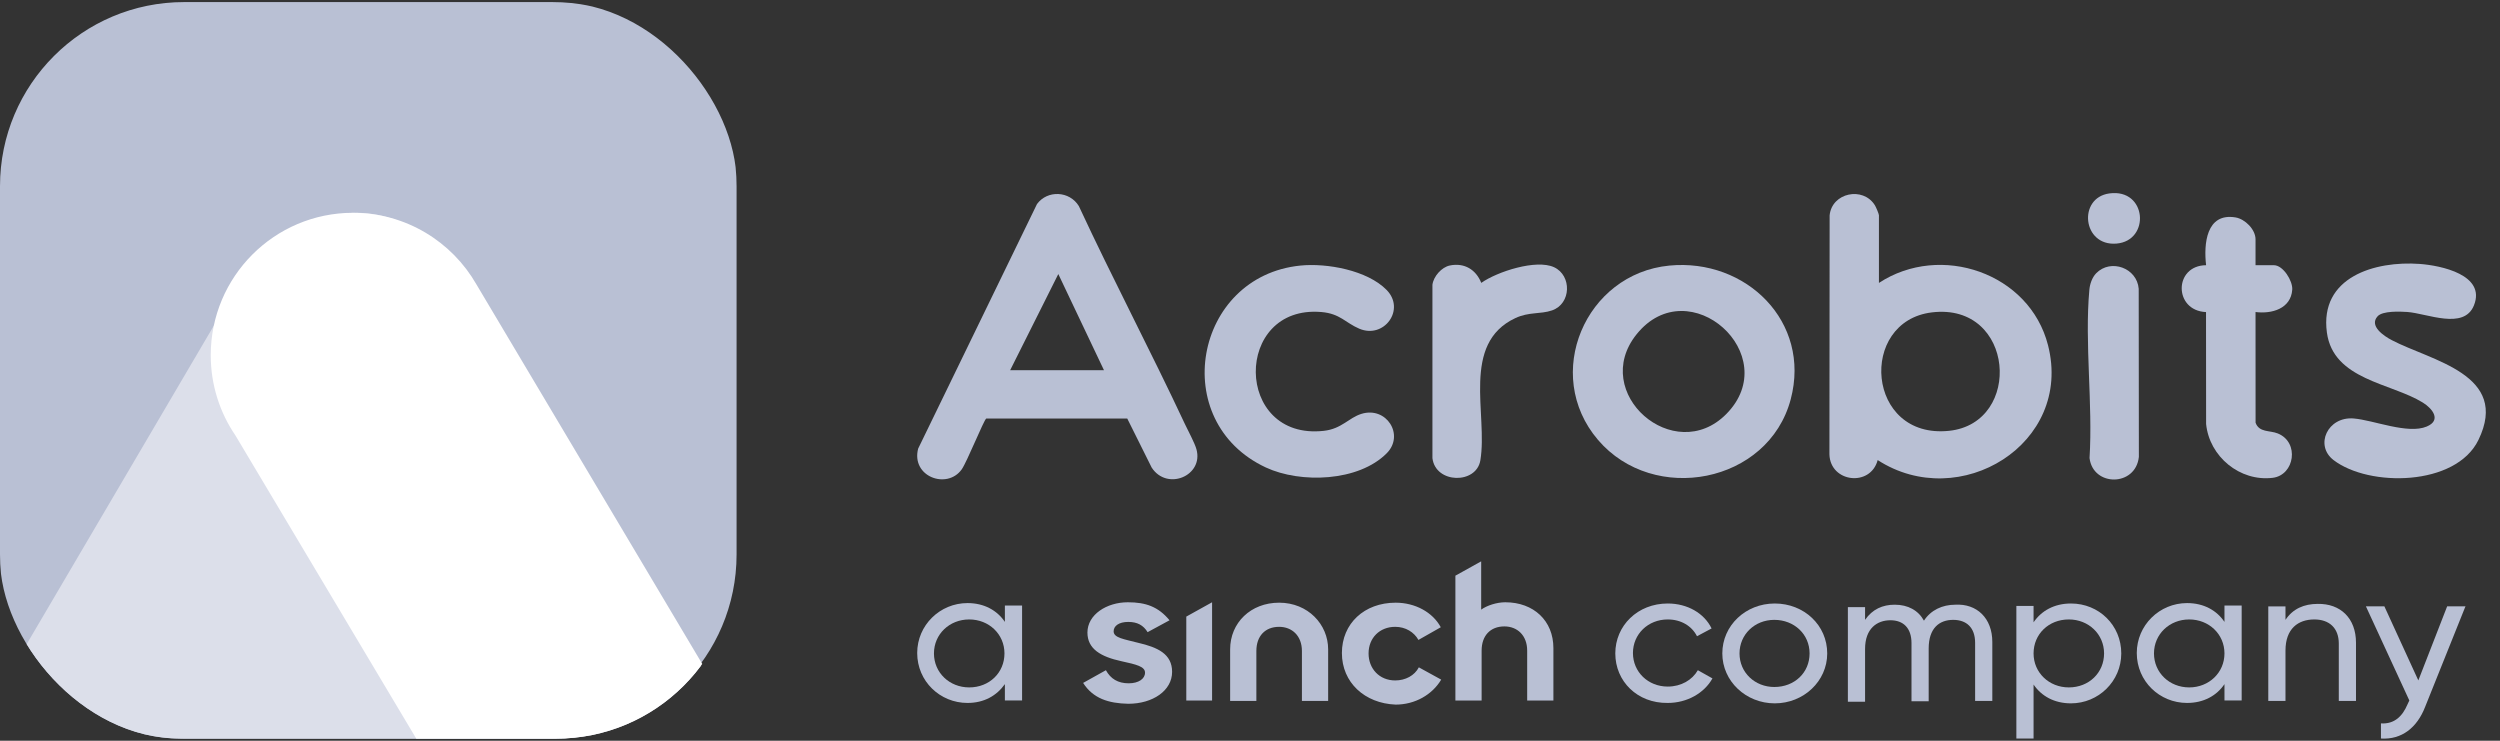
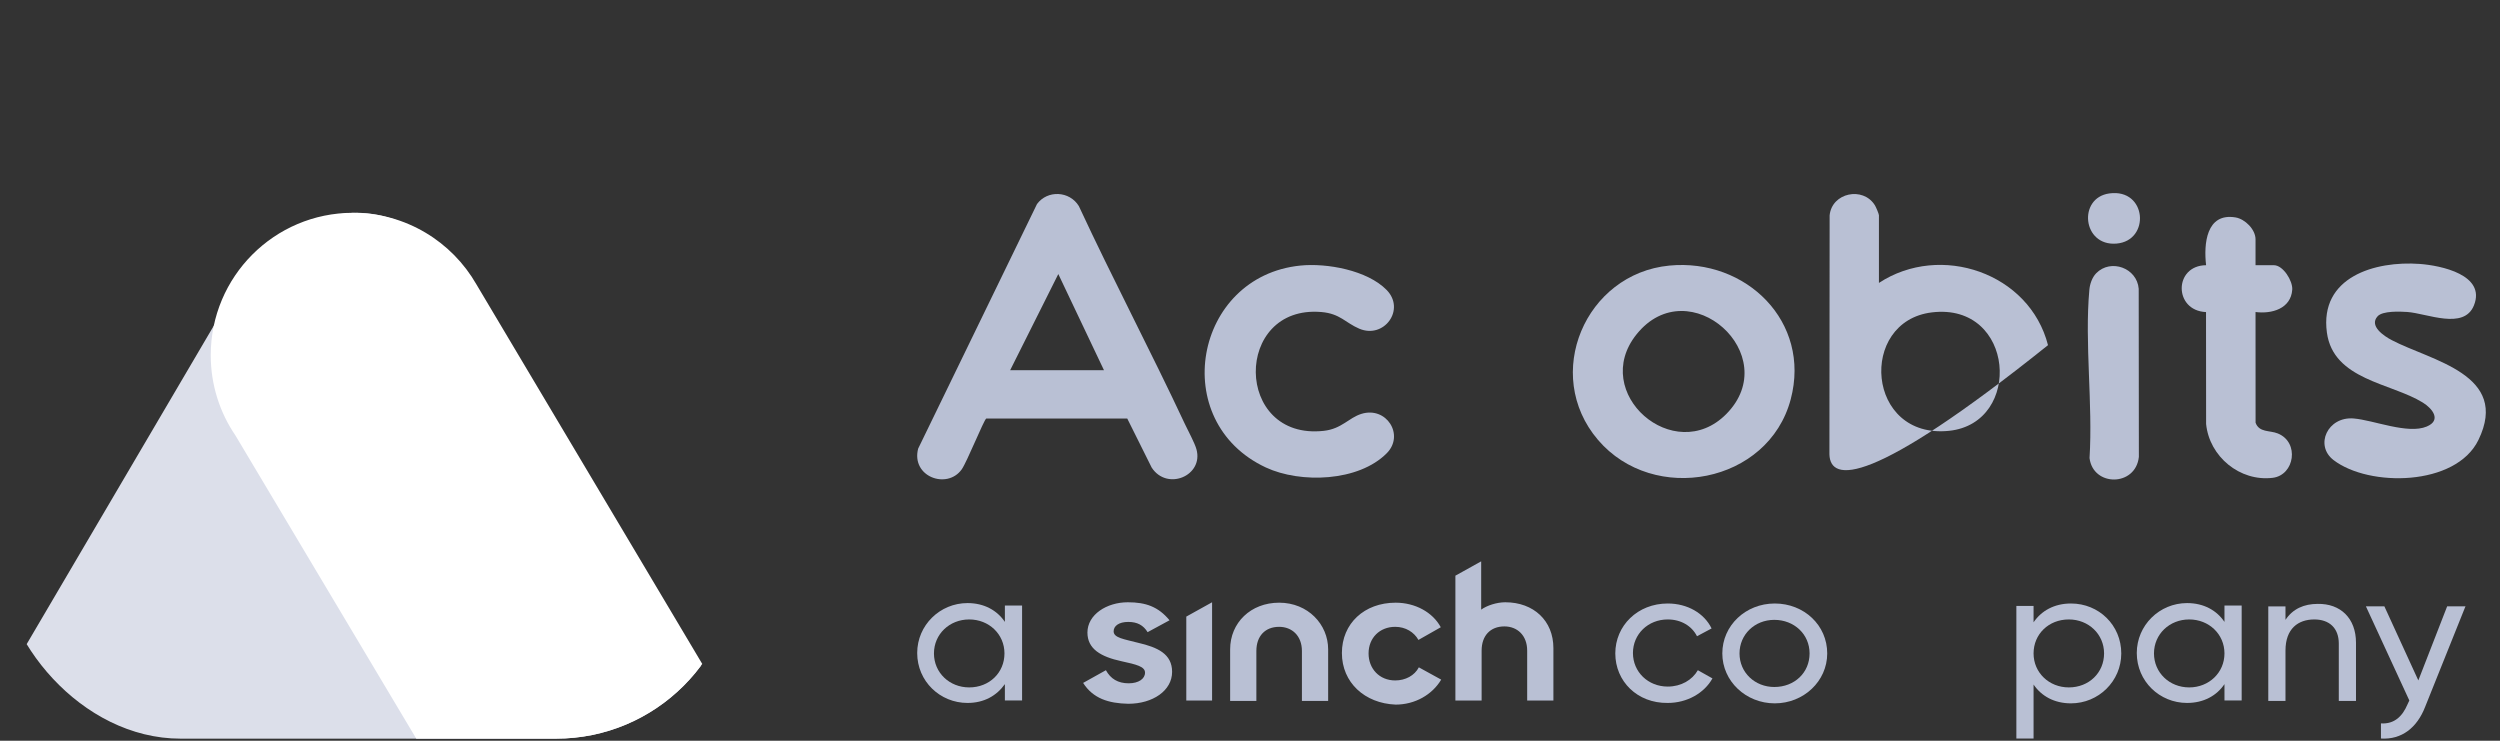
<svg xmlns="http://www.w3.org/2000/svg" width="108" height="32" viewBox="0 0 108 32" fill="none">
  <rect x="0" y="0" width="108" height="32" fill="#333333" stroke="none" />
  <g clip-path="url(#clip0_1212_39342)">
-     <path d="M23.865 0.09H7.955C3.562 0.09 0 3.652 0 8.045V23.955C0 28.348 3.562 31.91 7.955 31.91H23.865C28.258 31.91 31.82 28.348 31.82 23.955V8.045C31.82 3.652 28.258 0.09 23.865 0.09Z" fill="#B9C0D4" />
    <path fill-rule="evenodd" clip-rule="evenodd" d="M37.282 40.595C40.432 45.955 37.868 50.319 31.554 50.341L-0.74 50.459C-7.055 50.483 -9.609 46.137 -6.445 40.754L9.735 13.222C12.899 7.839 17.931 7.862 21.082 13.222L37.282 40.595Z" fill="#DCDFEA" />
    <path fill-rule="evenodd" clip-rule="evenodd" d="M37.558 40.817L20.582 12.287C19.522 10.438 17.531 9.193 15.249 9.193C11.855 9.193 9.104 11.948 9.104 15.346C9.104 16.634 9.499 17.829 10.174 18.817L26.938 46.923C27.897 48.946 29.933 50.331 32.364 50.331C35.758 50.331 38.637 47.631 38.637 44.266C38.637 42.986 38.239 41.798 37.558 40.817Z" fill="white" />
  </g>
  <g clip-path="url(#clip1_1212_39342)">
    <path d="M46.791 29.502L47.775 28.953C47.98 29.325 48.295 29.519 48.76 29.519C49.187 29.519 49.465 29.325 49.465 29.059C49.465 28.794 49.094 28.706 48.444 28.564C47.552 28.37 46.977 28.034 46.977 27.326C46.977 26.549 47.812 26.018 48.722 26.018C49.502 26.018 50.041 26.212 50.524 26.796L49.577 27.309C49.391 27.008 49.131 26.867 48.741 26.867C48.332 26.867 48.109 27.044 48.109 27.273C48.109 27.556 48.555 27.609 49.168 27.769C50.004 27.963 50.635 28.246 50.635 29.024C50.635 29.837 49.799 30.403 48.741 30.403C47.887 30.386 47.218 30.173 46.791 29.502ZM51.248 30.279V26.637L52.362 26.018V30.262H51.248V30.279ZM53.142 30.279V28.052C53.142 26.902 54.033 26.036 55.259 26.036C56.503 26.036 57.376 26.973 57.376 28.052V30.279H56.243V28.122C56.243 27.468 55.816 27.079 55.259 27.079C54.646 27.079 54.275 27.486 54.275 28.122V30.279H53.142ZM57.97 28.211C57.97 26.938 58.936 26.036 60.292 26.036C61.127 26.036 61.889 26.442 62.242 27.097L61.276 27.645C61.09 27.309 60.719 27.079 60.273 27.079C59.605 27.079 59.122 27.556 59.122 28.228C59.122 28.883 59.586 29.395 60.273 29.395C60.719 29.395 61.109 29.183 61.294 28.829L62.26 29.36C61.87 30.014 61.127 30.439 60.292 30.439C58.955 30.386 57.97 29.484 57.97 28.211ZM62.873 30.279V24.869L63.987 24.25V26.336C64.229 26.16 64.656 26.018 65.027 26.018C66.253 26.018 67.107 26.814 67.107 27.998V30.262H65.974V28.105C65.974 27.45 65.547 27.061 64.99 27.061C64.377 27.061 64.006 27.468 64.006 28.105V30.262H62.873V30.279Z" fill="#B9C0D4" />
    <path d="M44.154 26.177V30.261H43.411V29.554C43.059 30.049 42.52 30.367 41.796 30.367C40.607 30.367 39.623 29.43 39.623 28.21C39.623 27.008 40.607 26.053 41.796 26.053C42.52 26.053 43.077 26.371 43.411 26.866V26.159H44.154V26.177ZM43.393 28.228C43.393 27.397 42.724 26.76 41.87 26.76C41.016 26.76 40.347 27.397 40.347 28.228C40.347 29.059 41.016 29.696 41.87 29.696C42.743 29.696 43.393 29.059 43.393 28.228Z" fill="#B9C0D4" />
    <path d="M69.781 28.228C69.781 27.026 70.747 26.071 72.047 26.071C72.901 26.071 73.625 26.495 73.941 27.149L73.31 27.485C73.087 27.043 72.623 26.76 72.047 26.76C71.193 26.76 70.543 27.397 70.543 28.21C70.543 29.024 71.193 29.66 72.047 29.66C72.623 29.66 73.105 29.377 73.347 28.953L73.978 29.307C73.625 29.943 72.882 30.367 72.047 30.367C70.728 30.385 69.781 29.43 69.781 28.228Z" fill="#B9C0D4" />
    <path d="M74.404 28.228C74.404 27.026 75.407 26.071 76.67 26.071C77.933 26.071 78.936 27.008 78.936 28.228C78.936 29.43 77.914 30.385 76.67 30.385C75.426 30.385 74.404 29.43 74.404 28.228ZM78.174 28.228C78.174 27.397 77.506 26.778 76.651 26.778C75.797 26.778 75.147 27.415 75.147 28.228C75.147 29.059 75.816 29.678 76.651 29.678C77.524 29.678 78.174 29.059 78.174 28.228Z" fill="#B9C0D4" />
-     <path d="M86.068 27.732V30.279H85.325V27.768C85.325 27.113 84.954 26.778 84.378 26.778C83.783 26.778 83.319 27.131 83.319 28.015V30.296H82.577V27.785C82.577 27.131 82.224 26.795 81.666 26.795C81.091 26.795 80.571 27.149 80.571 28.033V30.314H79.828V26.229H80.571V26.778C80.886 26.318 81.332 26.123 81.852 26.123C82.428 26.123 82.874 26.371 83.115 26.813C83.412 26.353 83.914 26.123 84.471 26.123C85.399 26.07 86.068 26.707 86.068 27.732Z" fill="#B9C0D4" />
    <path d="M91.639 28.228C91.639 29.43 90.654 30.385 89.466 30.385C88.742 30.385 88.185 30.067 87.85 29.572V31.906H87.107V26.177H87.85V26.884C88.185 26.389 88.742 26.071 89.466 26.071C90.673 26.071 91.639 27.008 91.639 28.228ZM90.896 28.228C90.896 27.397 90.227 26.76 89.373 26.76C88.5 26.76 87.85 27.397 87.85 28.228C87.85 29.059 88.519 29.696 89.373 29.696C90.246 29.696 90.896 29.059 90.896 28.228Z" fill="#B9C0D4" />
    <path d="M96.84 26.177V30.261H96.097V29.554C95.763 30.049 95.206 30.367 94.481 30.367C93.293 30.367 92.309 29.43 92.309 28.21C92.309 27.008 93.293 26.053 94.481 26.053C95.206 26.053 95.763 26.371 96.097 26.866V26.159H96.84V26.177ZM96.097 28.228C96.097 27.397 95.428 26.76 94.574 26.76C93.72 26.76 93.052 27.397 93.052 28.228C93.052 29.059 93.72 29.696 94.574 29.696C95.428 29.696 96.097 29.059 96.097 28.228Z" fill="#B9C0D4" />
    <path d="M101.779 27.768V30.279H101.036V27.804C101.036 27.132 100.627 26.76 99.977 26.76C99.29 26.76 98.733 27.149 98.733 28.104V30.279H97.99V26.195H98.733V26.778C99.049 26.301 99.532 26.088 100.126 26.088C101.11 26.071 101.779 26.707 101.779 27.768Z" fill="#B9C0D4" />
    <path d="M106.515 26.176L104.77 30.526C104.417 31.445 103.748 31.958 102.857 31.905V31.251C103.433 31.286 103.785 30.95 104.008 30.42L104.083 30.261L102.207 26.194H103.005L104.472 29.394L105.717 26.194H106.515V26.176Z" fill="#B9C0D4" />
  </g>
  <g clip-path="url(#clip2_1212_39342)">
-     <path d="M81.17 12.222C83.828 10.479 87.676 11.787 88.474 14.911C89.565 19.177 84.651 22.165 81.116 19.875C80.805 21.049 79.068 20.845 79.031 19.631L79.04 9.304C79.134 8.325 80.483 8.04 80.997 8.87C81.04 8.939 81.17 9.243 81.17 9.298V12.223V12.222ZM83.459 13.495C80.264 13.88 80.614 18.991 84.204 18.611C87.398 18.273 87.042 13.063 83.459 13.495Z" fill="#B9C0D4" />
+     <path d="M81.17 12.222C83.828 10.479 87.676 11.787 88.474 14.911C80.805 21.049 79.068 20.845 79.031 19.631L79.04 9.304C79.134 8.325 80.483 8.04 80.997 8.87C81.04 8.939 81.17 9.243 81.17 9.298V12.223V12.222ZM83.459 13.495C80.264 13.88 80.614 18.991 84.204 18.611C87.398 18.273 87.042 13.063 83.459 13.495Z" fill="#B9C0D4" />
    <path d="M42.606 18.08C42.502 18.144 41.771 19.96 41.547 20.276C40.916 21.162 39.351 20.594 39.664 19.381L44.798 8.815C45.252 8.199 46.208 8.247 46.607 8.904C48.078 12.07 49.712 15.164 51.191 18.325C51.331 18.623 51.61 19.129 51.688 19.413C52 20.554 50.416 21.221 49.752 20.198L48.697 18.08H42.606ZM47.692 15.994L45.719 11.839L43.638 15.994H47.692Z" fill="#B9C0D4" />
    <path d="M72.116 11.473C75.427 11.153 78.247 13.901 77.359 17.25C76.396 20.885 71.44 21.825 69.031 19.001C66.622 16.175 68.483 11.824 72.116 11.473H72.116ZM74.574 17.888C77.097 15.339 72.964 11.633 70.704 14.437C68.657 16.977 72.326 20.157 74.574 17.888Z" fill="#B9C0D4" />
    <path d="M102.716 13.66C102.327 14.079 102.987 14.517 103.319 14.691C105.017 15.585 108.451 16.17 107.066 19.011C106.091 21.011 102.346 21.053 100.809 19.875C99.98 19.239 100.553 17.984 101.679 18.078C102.542 18.149 104.016 18.771 104.836 18.426C105.481 18.154 105.084 17.65 104.667 17.392C103.295 16.542 100.8 16.413 100.522 14.367C100.196 11.968 102.596 11.26 104.534 11.402C105.45 11.47 107.402 11.873 106.875 13.191C106.442 14.274 104.838 13.533 103.989 13.477C103.676 13.456 102.934 13.425 102.716 13.66H102.716Z" fill="#B9C0D4" />
    <path d="M56.173 11.473C57.319 11.356 59.068 11.673 59.904 12.528C60.729 13.373 59.792 14.654 58.722 14.2C58.123 13.946 57.895 13.549 57.087 13.48C53.276 13.15 53.297 19.048 57.192 18.612C57.963 18.525 58.262 18.05 58.813 17.879C59.896 17.542 60.685 18.792 59.911 19.576C58.694 20.81 56.185 20.894 54.685 20.195C50.434 18.213 51.583 11.938 56.173 11.473Z" fill="#B9C0D4" />
    <path d="M97.44 11.457H98.234C98.63 11.457 99.052 12.134 99.025 12.515C98.967 13.336 98.142 13.57 97.439 13.479L97.441 18.261C97.597 18.693 98.051 18.584 98.4 18.725C99.349 19.108 99.128 20.526 98.18 20.642C96.761 20.814 95.443 19.723 95.304 18.316L95.3 13.482C93.896 13.421 93.903 11.47 95.303 11.457C95.198 10.547 95.304 9.18 96.577 9.393C96.987 9.462 97.439 9.914 97.439 10.337V11.457L97.44 11.457Z" fill="#B9C0D4" />
-     <path d="M62.634 11.469C63.262 11.341 63.762 11.647 63.991 12.22C64.68 11.735 66.364 11.187 67.136 11.544C67.908 11.902 67.882 13.125 67.045 13.41C66.542 13.582 66.053 13.465 65.461 13.743C63.1 14.849 64.284 17.91 63.951 19.889C63.776 20.927 62.016 20.9 61.881 19.793V12.303C61.925 11.94 62.279 11.541 62.634 11.469Z" fill="#B9C0D4" />
    <path d="M90.555 11.805C91.181 11.163 92.318 11.572 92.392 12.474L92.399 19.739C92.259 21.032 90.418 21.032 90.268 19.787C90.415 17.448 90.051 14.826 90.26 12.521C90.282 12.27 90.379 11.986 90.555 11.805Z" fill="#B9C0D4" />
    <path d="M91.124 8.356C92.752 8.132 92.905 10.403 91.431 10.523C89.957 10.643 89.755 8.544 91.124 8.356Z" fill="#B9C0D4" />
  </g>
  <defs>
    <clipPath id="clip0_1212_39342">
      <rect y="0.09" width="31.82" height="31.82" rx="7.803" fill="white" />
    </clipPath>
    <clipPath id="clip1_1212_39342">
      <rect width="67.175" height="7.66" fill="white" transform="translate(39.623 24.25)" />
    </clipPath>
    <clipPath id="clip2_1212_39342">
      <rect width="67.764" height="12.374" fill="white" transform="translate(39.623 8.341)" />
    </clipPath>
  </defs>
</svg>